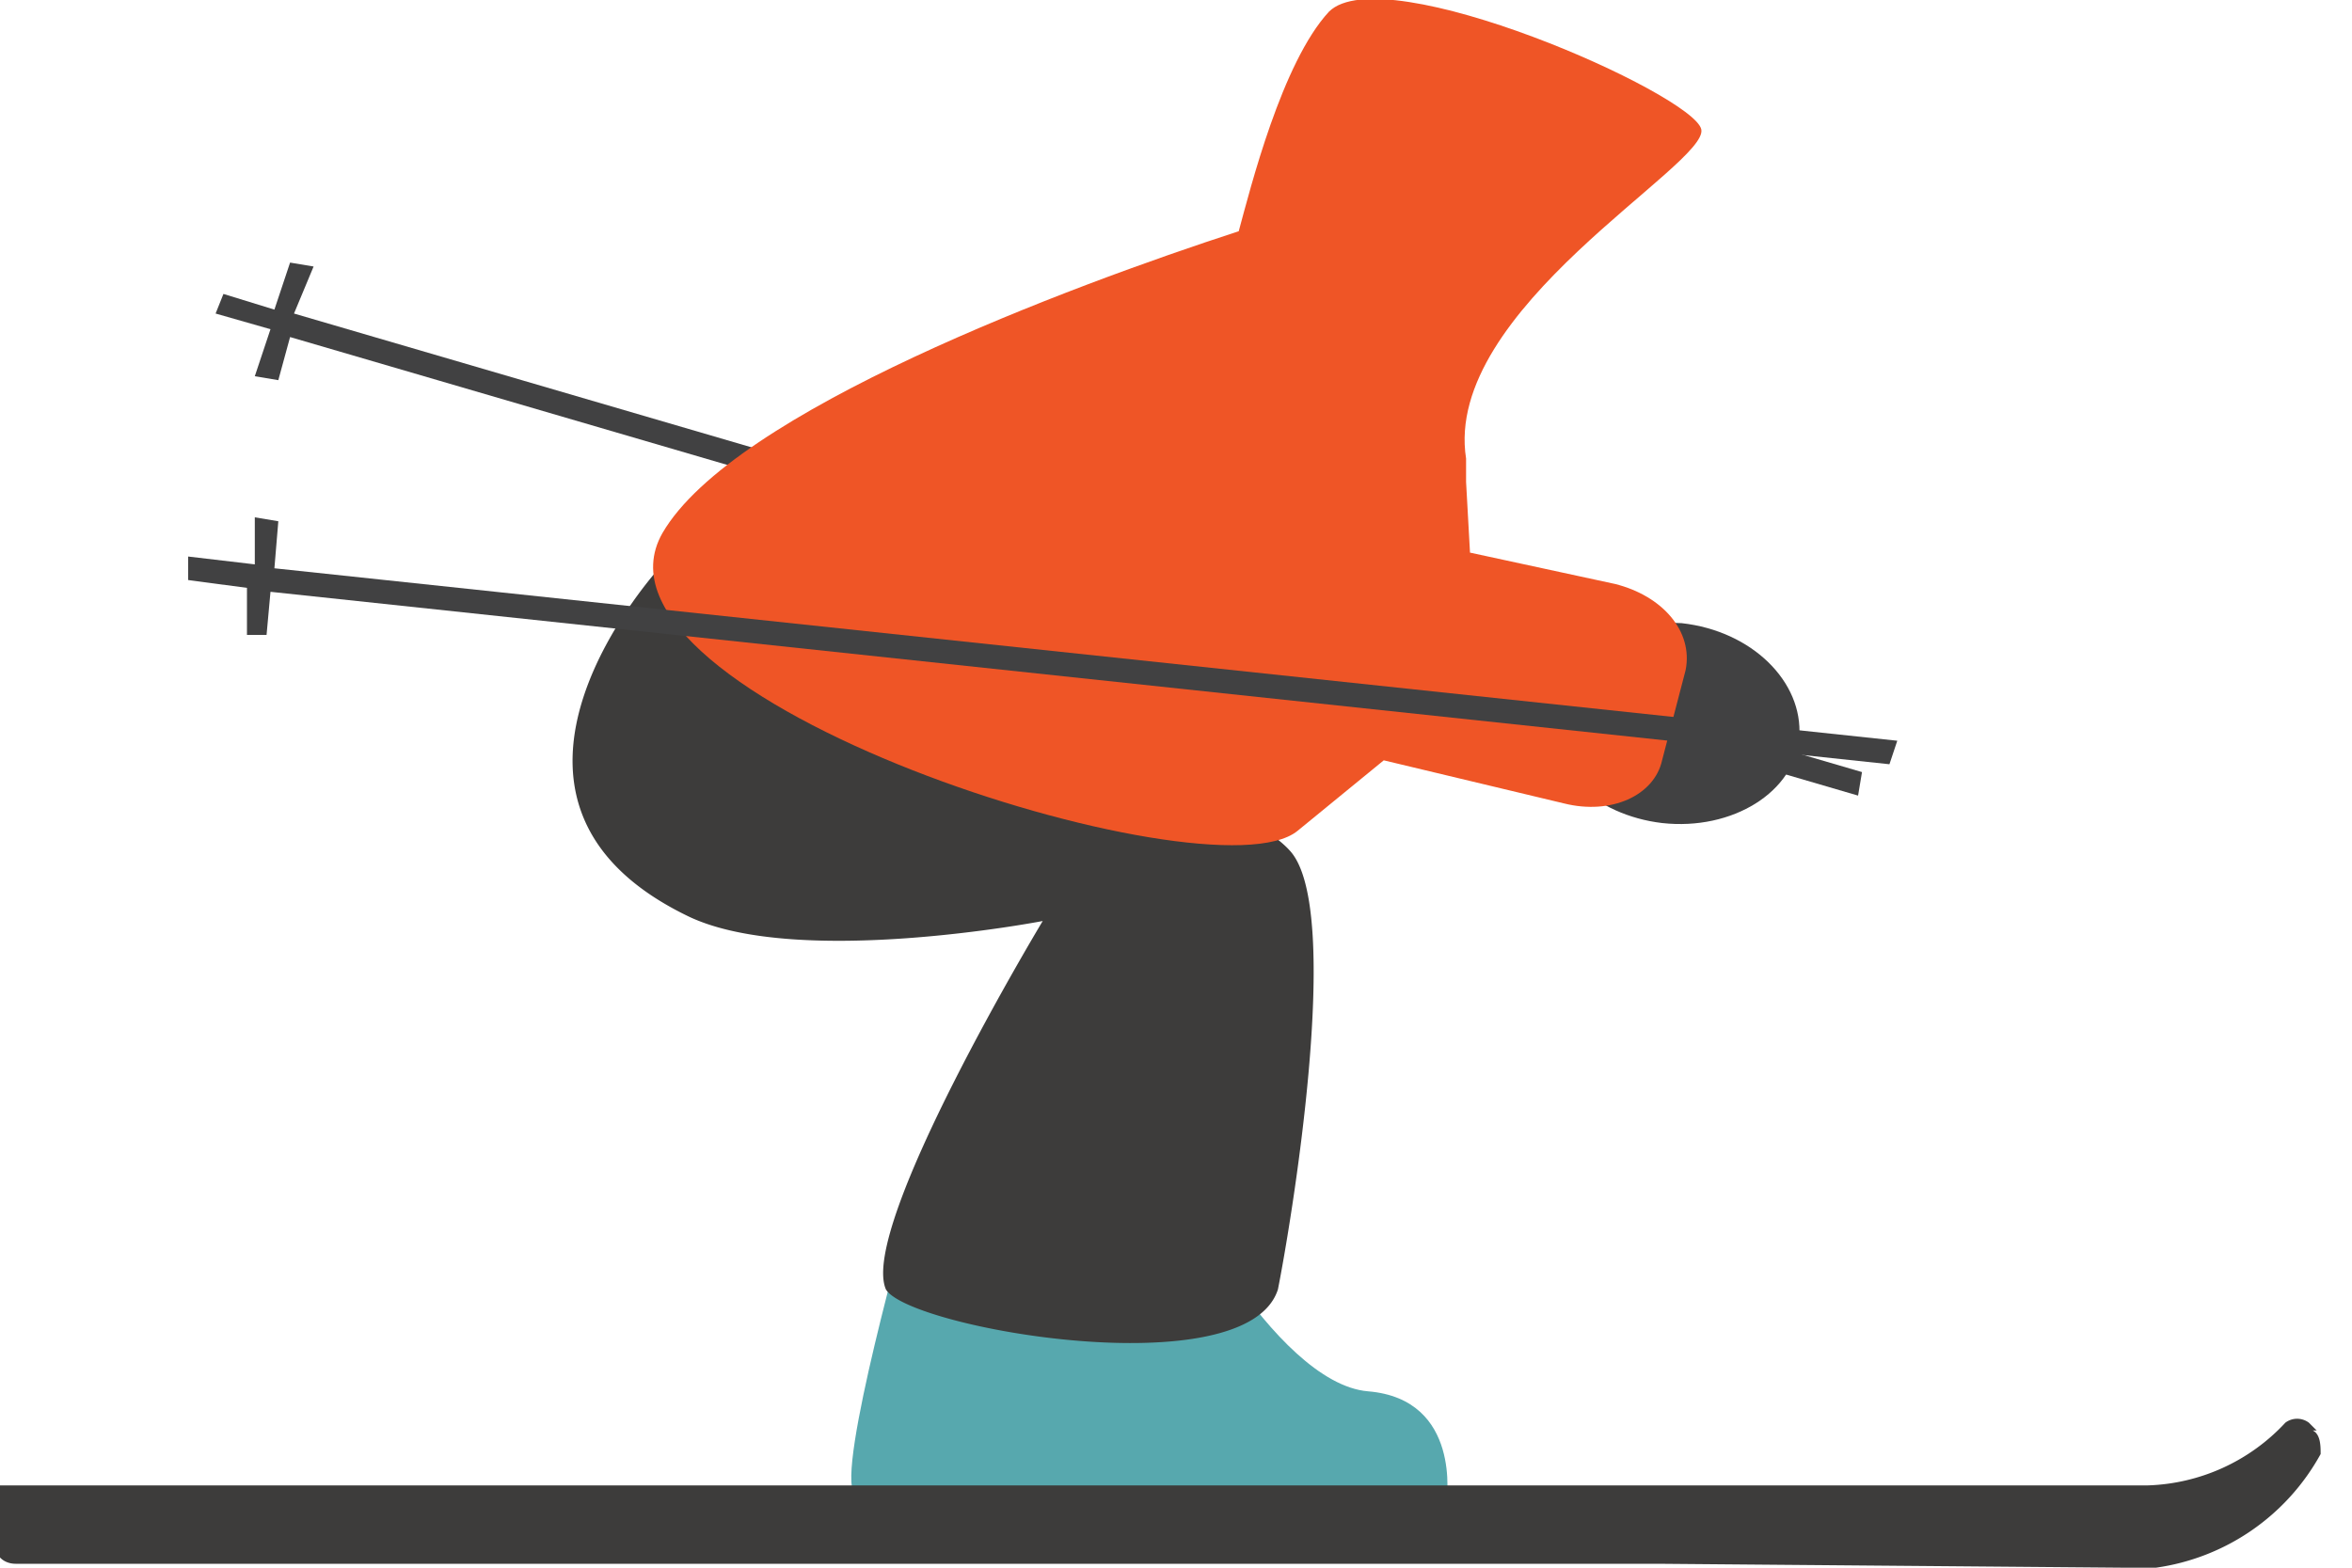
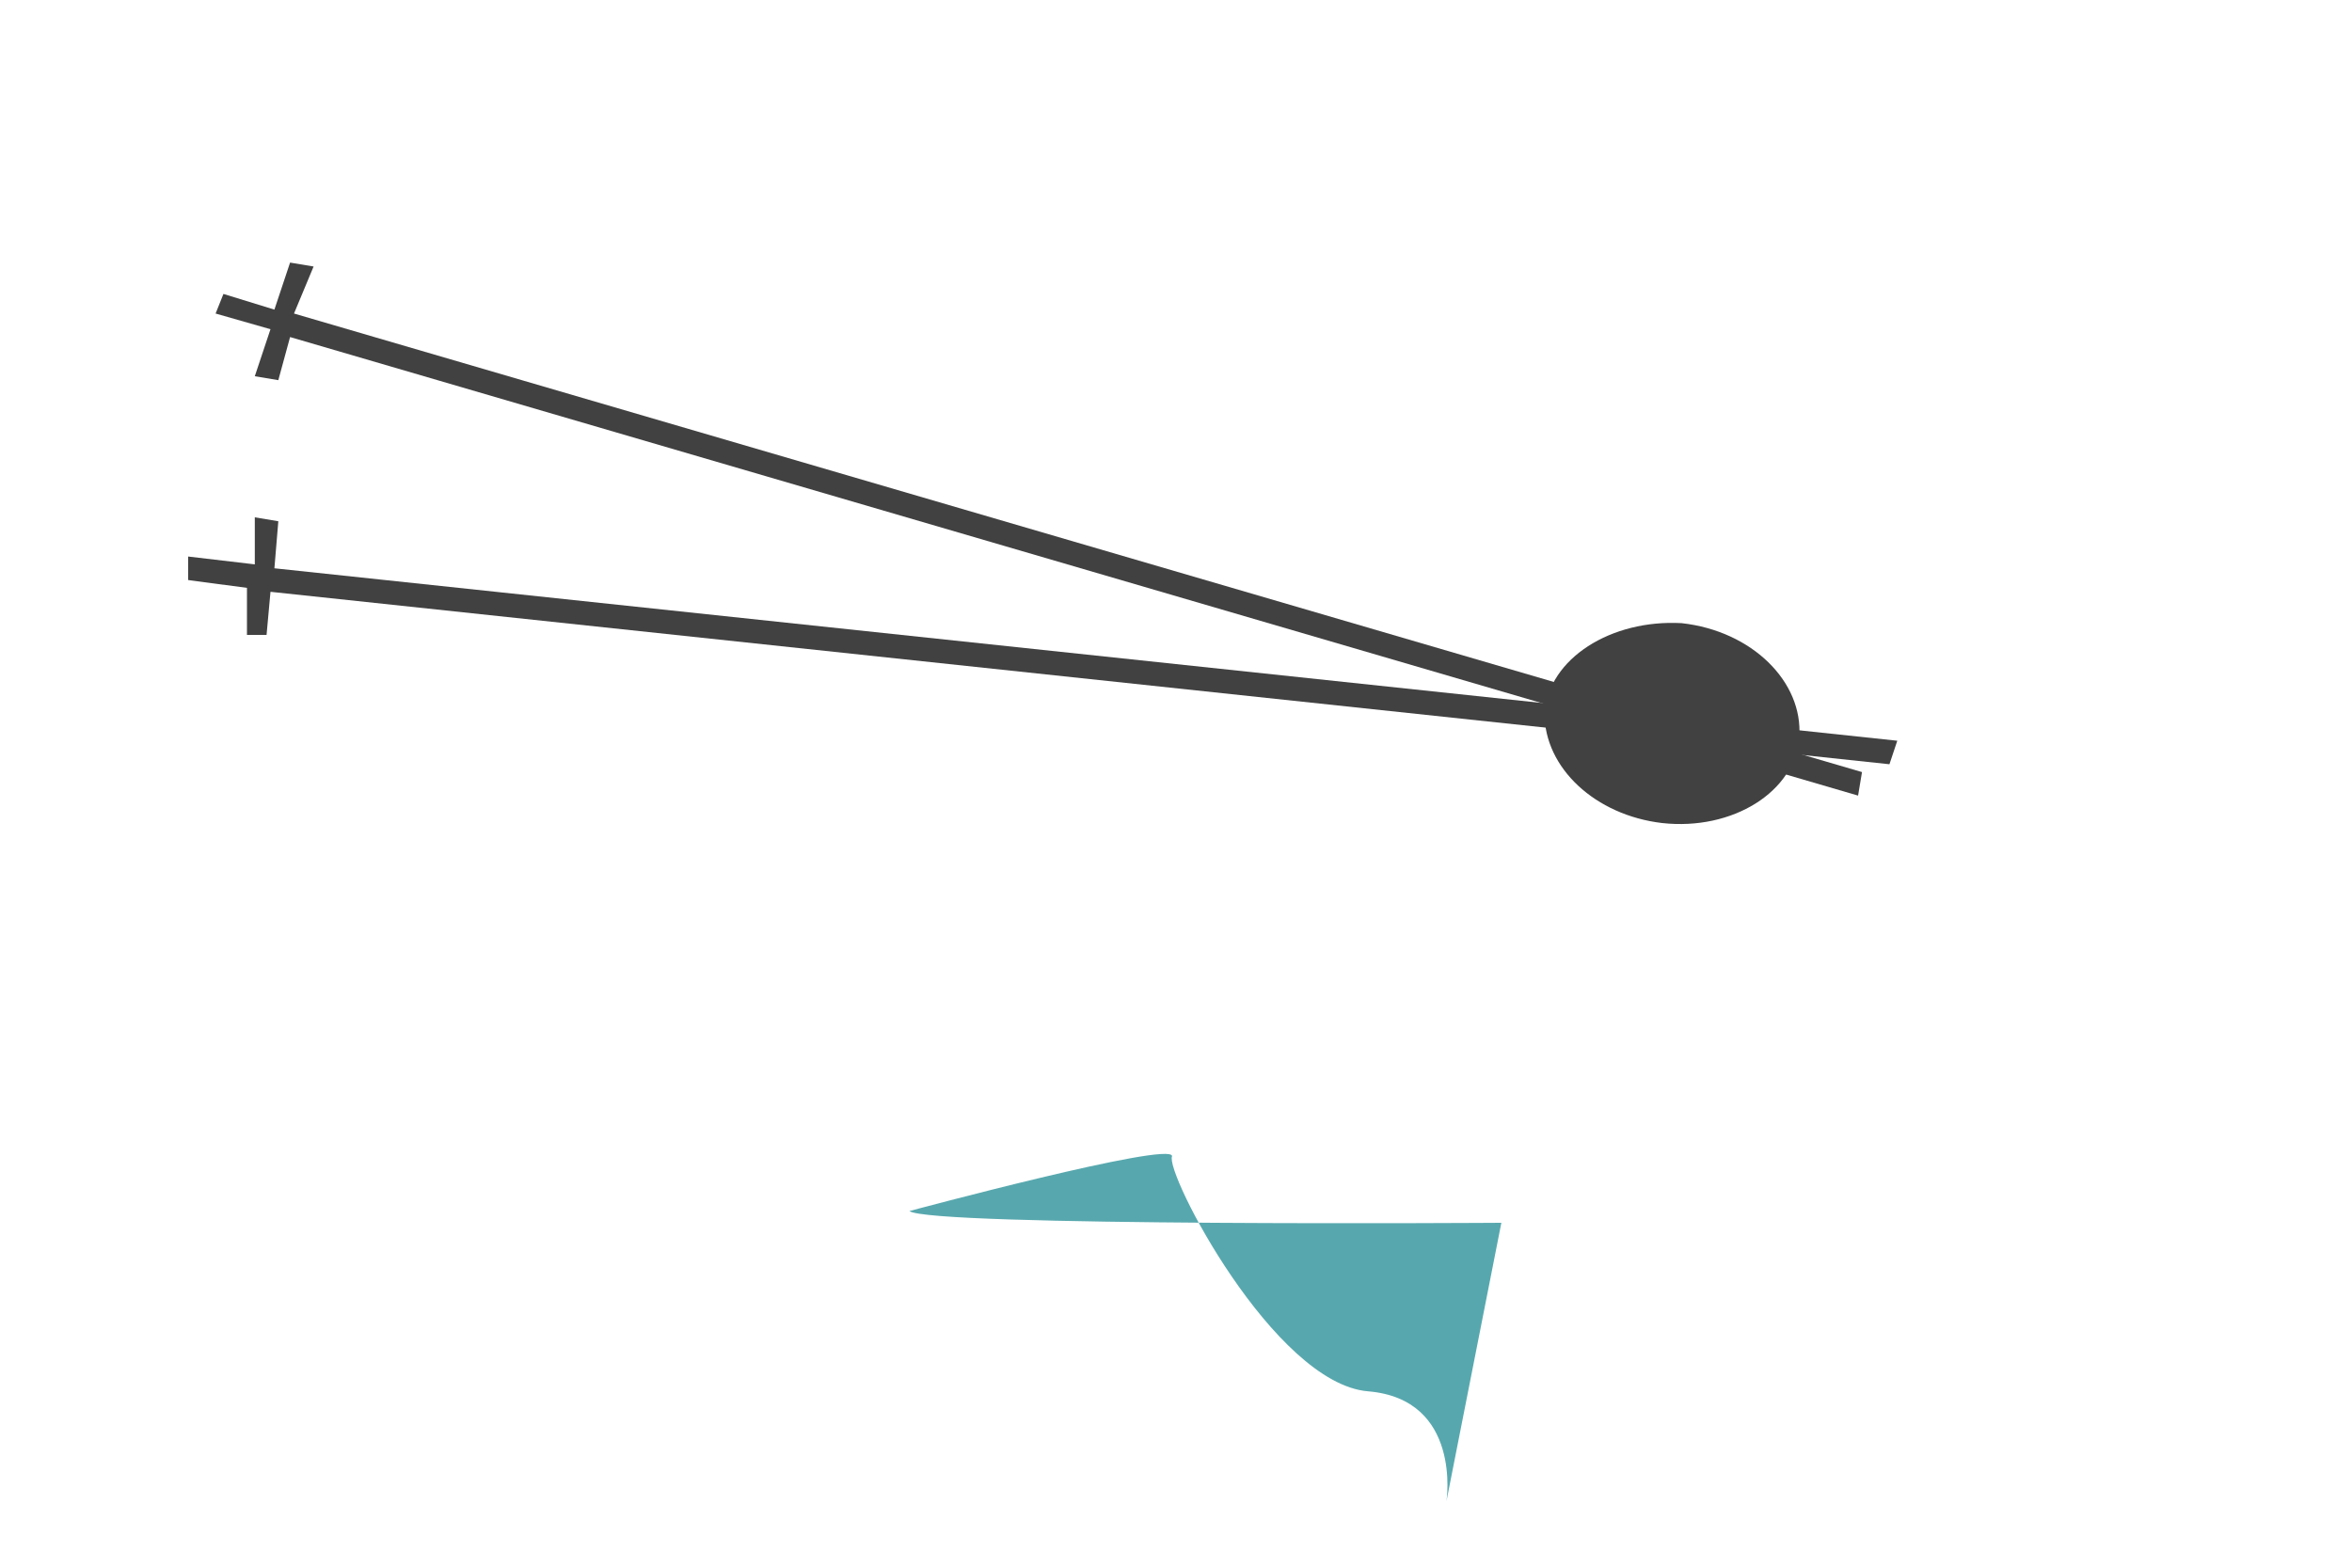
<svg xmlns="http://www.w3.org/2000/svg" version="1.1" id="Layer_1" x="0" y="0" width="60" height="40" xml:space="preserve">
  <style>.st0{fill:#414142}.st2{fill:#3d3c3b}</style>
  <path class="st0" d="M47.5 19.7L7.5 8 8 6.8l-.6-.1-.4 1.2-1.3-.4-.2.5 1.4.4-.4 1.2.6.1.3-1.1 40 11.7z" />
  <path class="st0" d="M39.4 18.2c0 1.4 1.3 2.6 3 2.8 1.8.2 3.4-.8 3.5-2.2.1-1.4-1.2-2.7-3-2.9-1.8-.1-3.4.9-3.5 2.3z" />
-   <path d="M36.9 38.3s.4-2.6-2-2.8c-2.4-.2-5.2-5.6-5-6 0-.4-6.7 1.4-6.7 1.4s-1.9 6.7-1.4 7.2c.5.4 15.1.3 15.1.3" fill="#57a8ae" />
-   <path class="st2" d="M16.9 14.4s-5.6 6 .7 9c2.8 1.3 9 .1 9 .1s-4.7 7.8-4 9.4c.6 1 9.2 2.5 10 0 .3-1.5 1.7-9.7.3-11.2-1.8-2-16-7.3-16-7.3zM59.1 36.5l-.2-.2a.5.5 0 00-.6 0 5 5 0 01-3.5 1.6H0l-.1.4v1.2c0 .2.2.4.5.4h41.9l11.9.1h.8a5.7 5.7 0 004.2-2.9c0-.2 0-.5-.2-.6z" />
-   <path d="M37.4 11.7c-.6-3.8 6.2-7.5 6-8.4-.2-.9-8.1-4.4-9.5-3-1.2 1.3-2 4.5-2.3 5.6-4.3 1.4-12.9 4.6-14.7 7.7-2.4 4.2 14 9.4 16.2 7.6l2.2-1.8 4.6 1.1c1.2.3 2.3-.2 2.5-1.1l.6-2.3c.2-1-.6-1.9-1.8-2.2l-3.7-.8-.1-1.8v-.6z" fill="#ef5526" />
+   <path d="M36.9 38.3s.4-2.6-2-2.8c-2.4-.2-5.2-5.6-5-6 0-.4-6.7 1.4-6.7 1.4c.5.4 15.1.3 15.1.3" fill="#57a8ae" />
  <path class="st0" d="M48.4 18.9L7 14.5l.1-1.2-.6-.1v1.2l-1.7-.2v.6l1.5.2v1.2h.5l.1-1.1 41.3 4.4z" />
</svg>